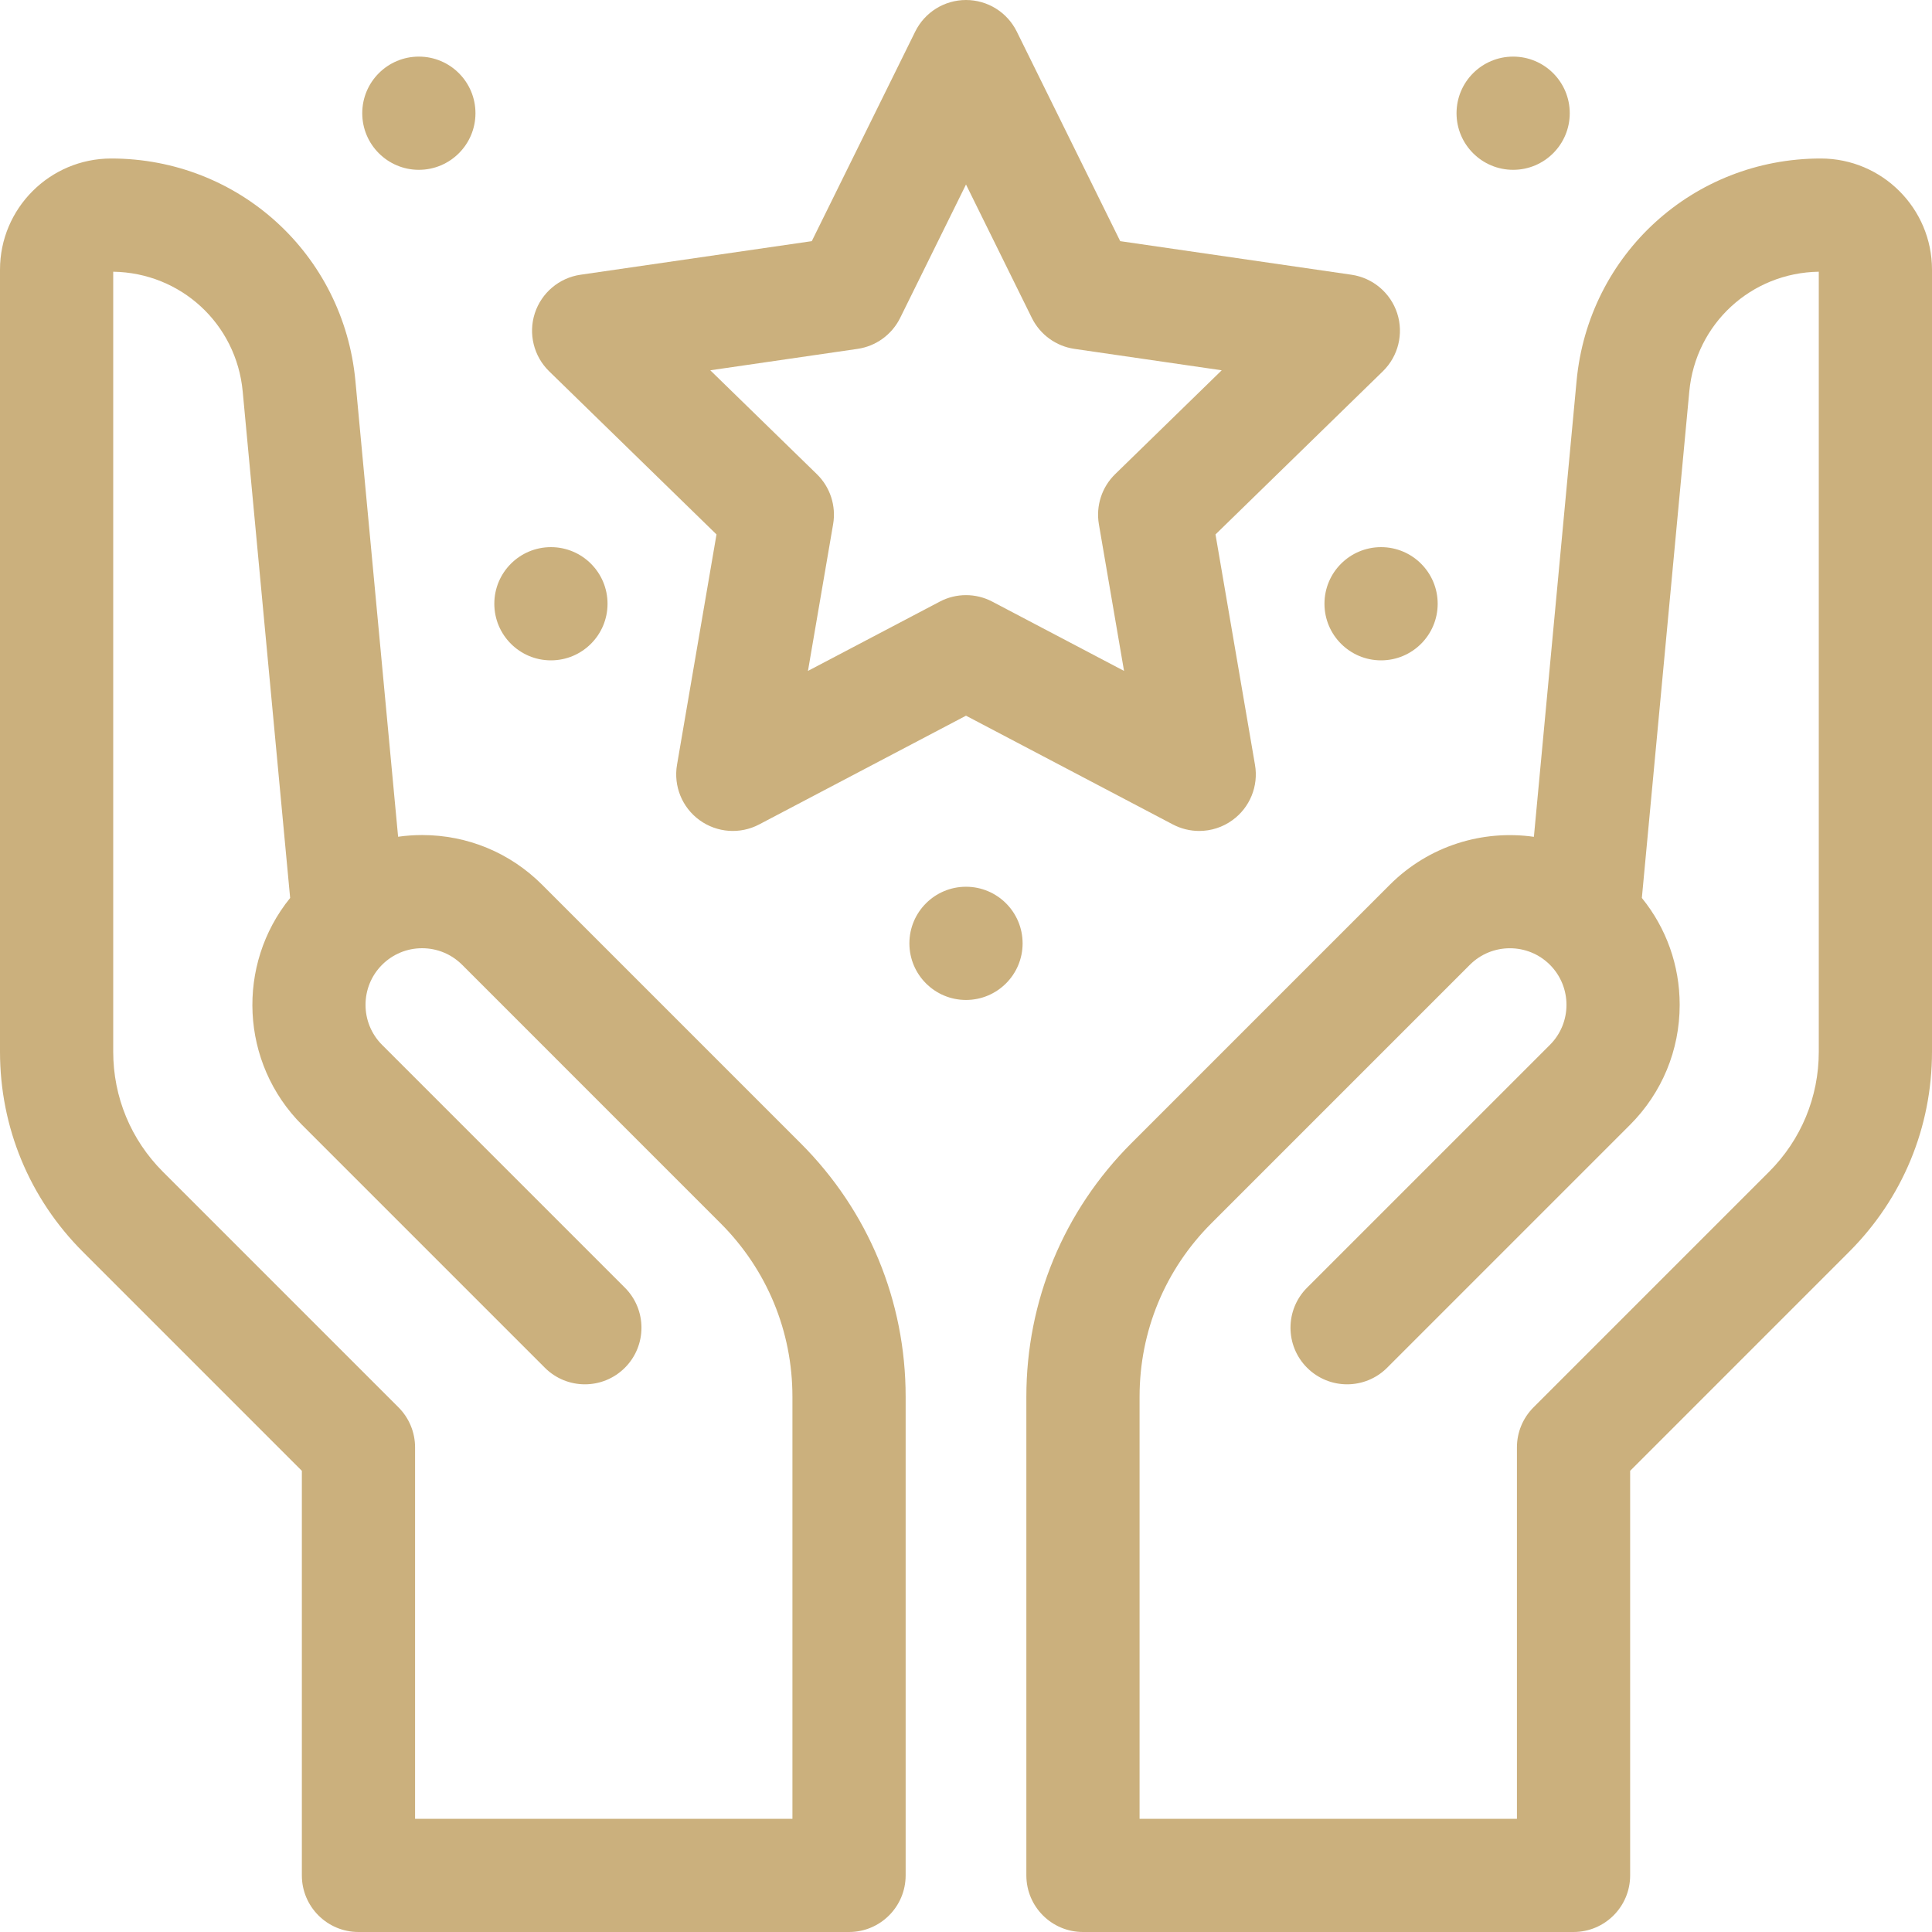
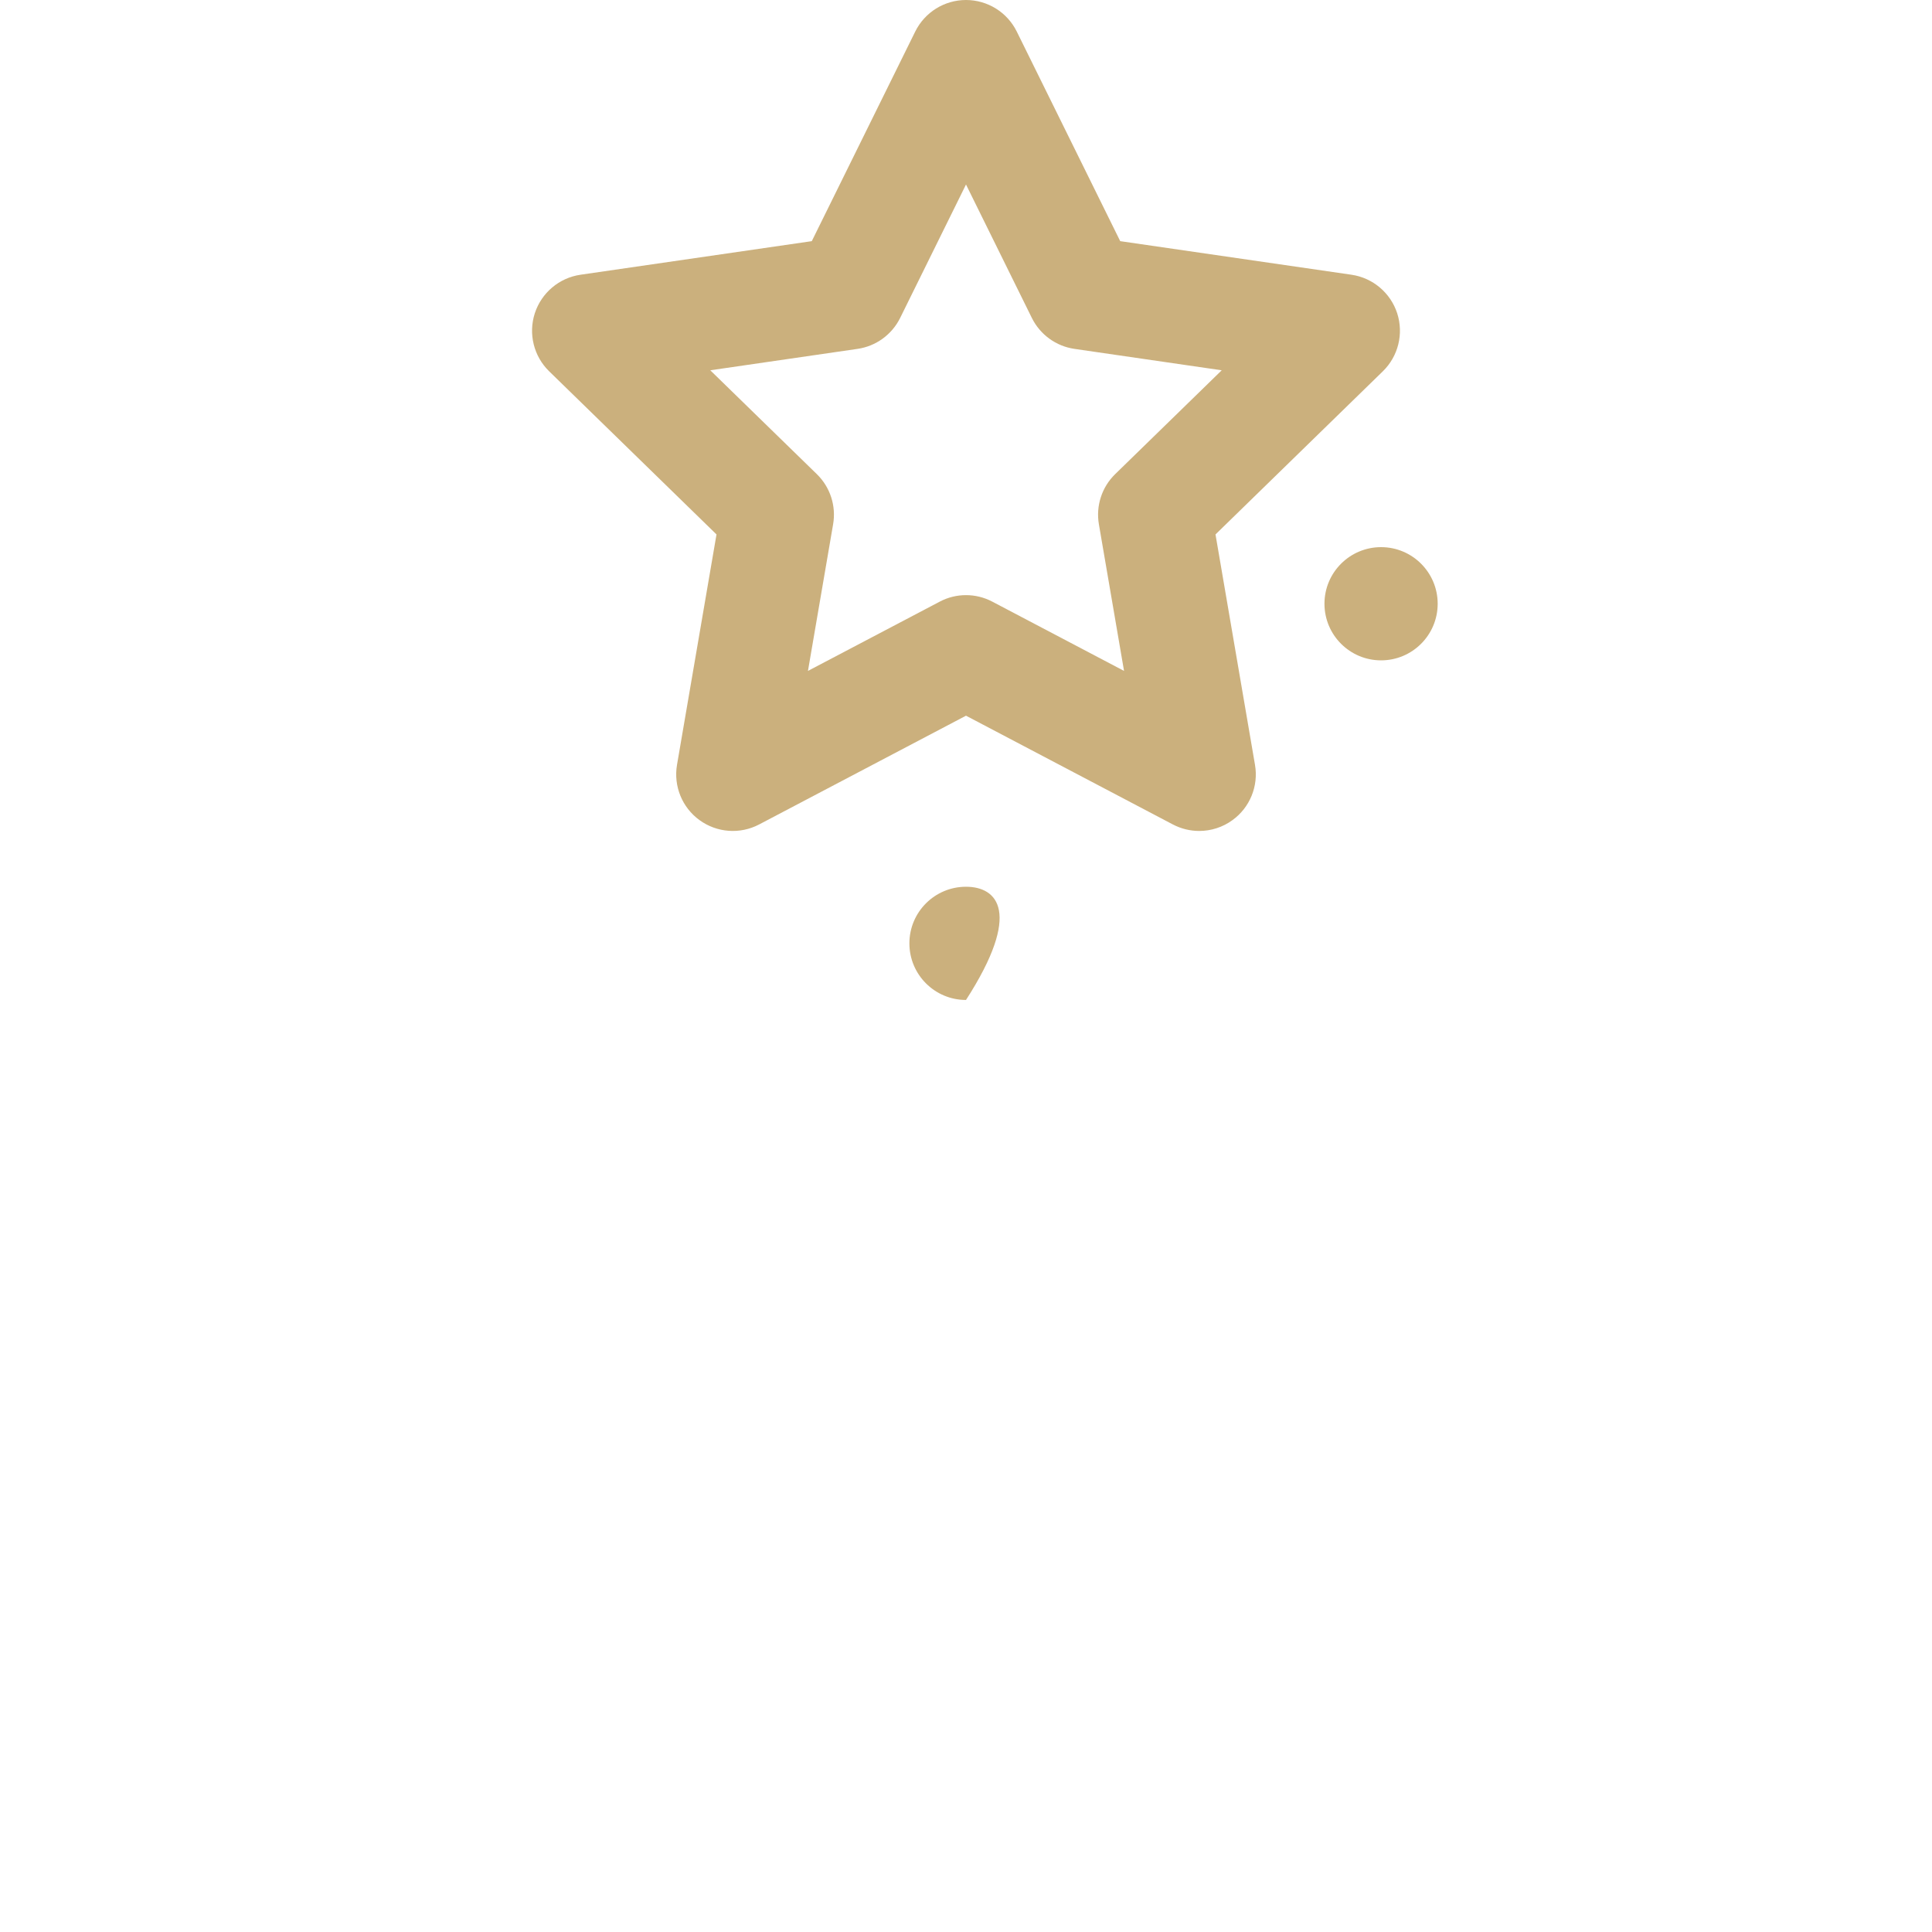
<svg xmlns="http://www.w3.org/2000/svg" width="50" height="50" viewBox="0 0 50 50" fill="none">
-   <path d="M47.122 4.102C43.827 4.102 41.11 6.576 40.802 9.857L39.697 21.657C38.375 21.469 36.983 21.883 35.968 22.898L29.28 29.586C27.527 31.339 26.562 33.669 26.562 36.147V48.535C26.562 49.344 27.218 50 28.027 50H40.723C41.532 50 42.188 49.344 42.188 48.535V38.065L47.855 32.397C49.238 31.014 50 29.175 50 27.218V6.979C50 5.392 48.709 4.102 47.122 4.102ZM47.07 27.218C47.07 28.392 46.613 29.496 45.783 30.326L39.687 36.422C39.412 36.697 39.258 37.069 39.258 37.458V47.07H29.492V36.147C29.492 34.451 30.152 32.857 31.351 31.658L38.04 24.969C38.611 24.398 39.541 24.398 40.112 24.969C40.683 25.541 40.683 26.47 40.112 27.041L33.827 33.325C33.255 33.897 33.255 34.825 33.827 35.397C34.114 35.683 34.488 35.826 34.863 35.826C35.238 35.826 35.613 35.683 35.899 35.397L42.183 29.113C43.013 28.282 43.47 27.179 43.47 26.005C43.47 24.986 43.125 24.02 42.491 23.239L43.719 10.13C43.883 8.381 45.319 7.058 47.07 7.032V27.218Z" fill="#CBB07D" />
-   <path d="M14.031 22.898C13.201 22.068 12.098 21.611 10.924 21.611C10.714 21.611 10.507 21.626 10.303 21.655L9.198 9.857C8.89 6.576 6.173 4.102 2.878 4.102C1.291 4.102 0 5.392 0 6.979V27.218C0 29.175 0.762 31.014 2.145 32.397L7.812 38.065V48.535C7.812 49.344 8.468 50 9.277 50H21.973C22.782 50 23.438 49.344 23.438 48.535V36.147C23.438 33.669 22.473 31.339 20.72 29.587L14.031 22.898ZM20.508 47.07H10.742V37.458C10.742 37.069 10.588 36.697 10.313 36.422L4.217 30.326C3.387 29.496 2.93 28.392 2.93 27.218V7.032C4.681 7.058 6.117 8.381 6.281 10.13L7.509 23.239C6.11 24.964 6.213 27.509 7.817 29.113L14.101 35.397C14.387 35.683 14.762 35.826 15.137 35.826C15.511 35.826 15.886 35.683 16.172 35.397C16.744 34.825 16.744 33.897 16.172 33.325L9.888 27.041C9.317 26.47 9.317 25.54 9.888 24.969C10.165 24.693 10.533 24.54 10.924 24.54C11.315 24.54 11.683 24.693 11.96 24.969L18.648 31.658C19.847 32.857 20.508 34.451 20.508 36.147V47.07H20.508Z" fill="#CBB07D" />
  <path d="M18.543 13.831L17.521 19.793C17.427 20.342 17.652 20.898 18.104 21.225C18.555 21.553 19.153 21.596 19.646 21.337L25 18.522L30.354 21.337C30.568 21.449 30.802 21.505 31.035 21.505C31.339 21.505 31.641 21.411 31.896 21.225C32.348 20.898 32.574 20.342 32.479 19.793L31.457 13.831L35.788 9.609C36.187 9.22 36.331 8.638 36.159 8.107C35.986 7.577 35.528 7.191 34.976 7.11L28.991 6.241L26.314 0.817C26.067 0.317 25.558 0 25 0C24.442 0 23.933 0.317 23.686 0.817L21.009 6.241L15.024 7.11C14.472 7.19 14.014 7.577 13.841 8.107C13.669 8.637 13.813 9.22 14.212 9.609L18.543 13.831ZM22.193 9.029C22.67 8.96 23.082 8.66 23.296 8.228L25 4.775L26.704 8.228C26.918 8.66 27.33 8.96 27.807 9.029L31.618 9.583L28.86 12.271C28.515 12.607 28.358 13.092 28.439 13.567L29.09 17.363L25.682 15.571C25.468 15.458 25.234 15.402 25 15.402C24.766 15.402 24.532 15.458 24.319 15.571L20.91 17.363L21.561 13.567C21.643 13.092 21.485 12.607 21.14 12.271L18.382 9.583L22.193 9.029Z" fill="#CBB07D" />
  <path d="M35.742 17.09C36.551 17.09 37.207 16.434 37.207 15.625C37.207 14.816 36.551 14.16 35.742 14.16C34.933 14.16 34.277 14.816 34.277 15.625C34.277 16.434 34.933 17.09 35.742 17.09Z" fill="#CBB07D" />
-   <path d="M39.16 4.395C39.969 4.395 40.625 3.739 40.625 2.93C40.625 2.121 39.969 1.465 39.16 1.465C38.351 1.465 37.695 2.121 37.695 2.93C37.695 3.739 38.351 4.395 39.16 4.395Z" fill="#CBB07D" />
-   <path d="M14.258 17.09C15.067 17.09 15.723 16.434 15.723 15.625C15.723 14.816 15.067 14.16 14.258 14.16C13.449 14.16 12.793 14.816 12.793 15.625C12.793 16.434 13.449 17.09 14.258 17.09Z" fill="#CBB07D" />
-   <path d="M25 25.879C25.809 25.879 26.465 25.223 26.465 24.414C26.465 23.605 25.809 22.949 25 22.949C24.191 22.949 23.535 23.605 23.535 24.414C23.535 25.223 24.191 25.879 25 25.879Z" fill="#CBB07D" />
-   <path d="M10.84 4.395C11.649 4.395 12.305 3.739 12.305 2.93C12.305 2.121 11.649 1.465 10.84 1.465C10.031 1.465 9.375 2.121 9.375 2.93C9.375 3.739 10.031 4.395 10.84 4.395Z" fill="#CBB07D" />
+   <path d="M25 25.879C26.465 23.605 25.809 22.949 25 22.949C24.191 22.949 23.535 23.605 23.535 24.414C23.535 25.223 24.191 25.879 25 25.879Z" fill="#CBB07D" />
</svg>